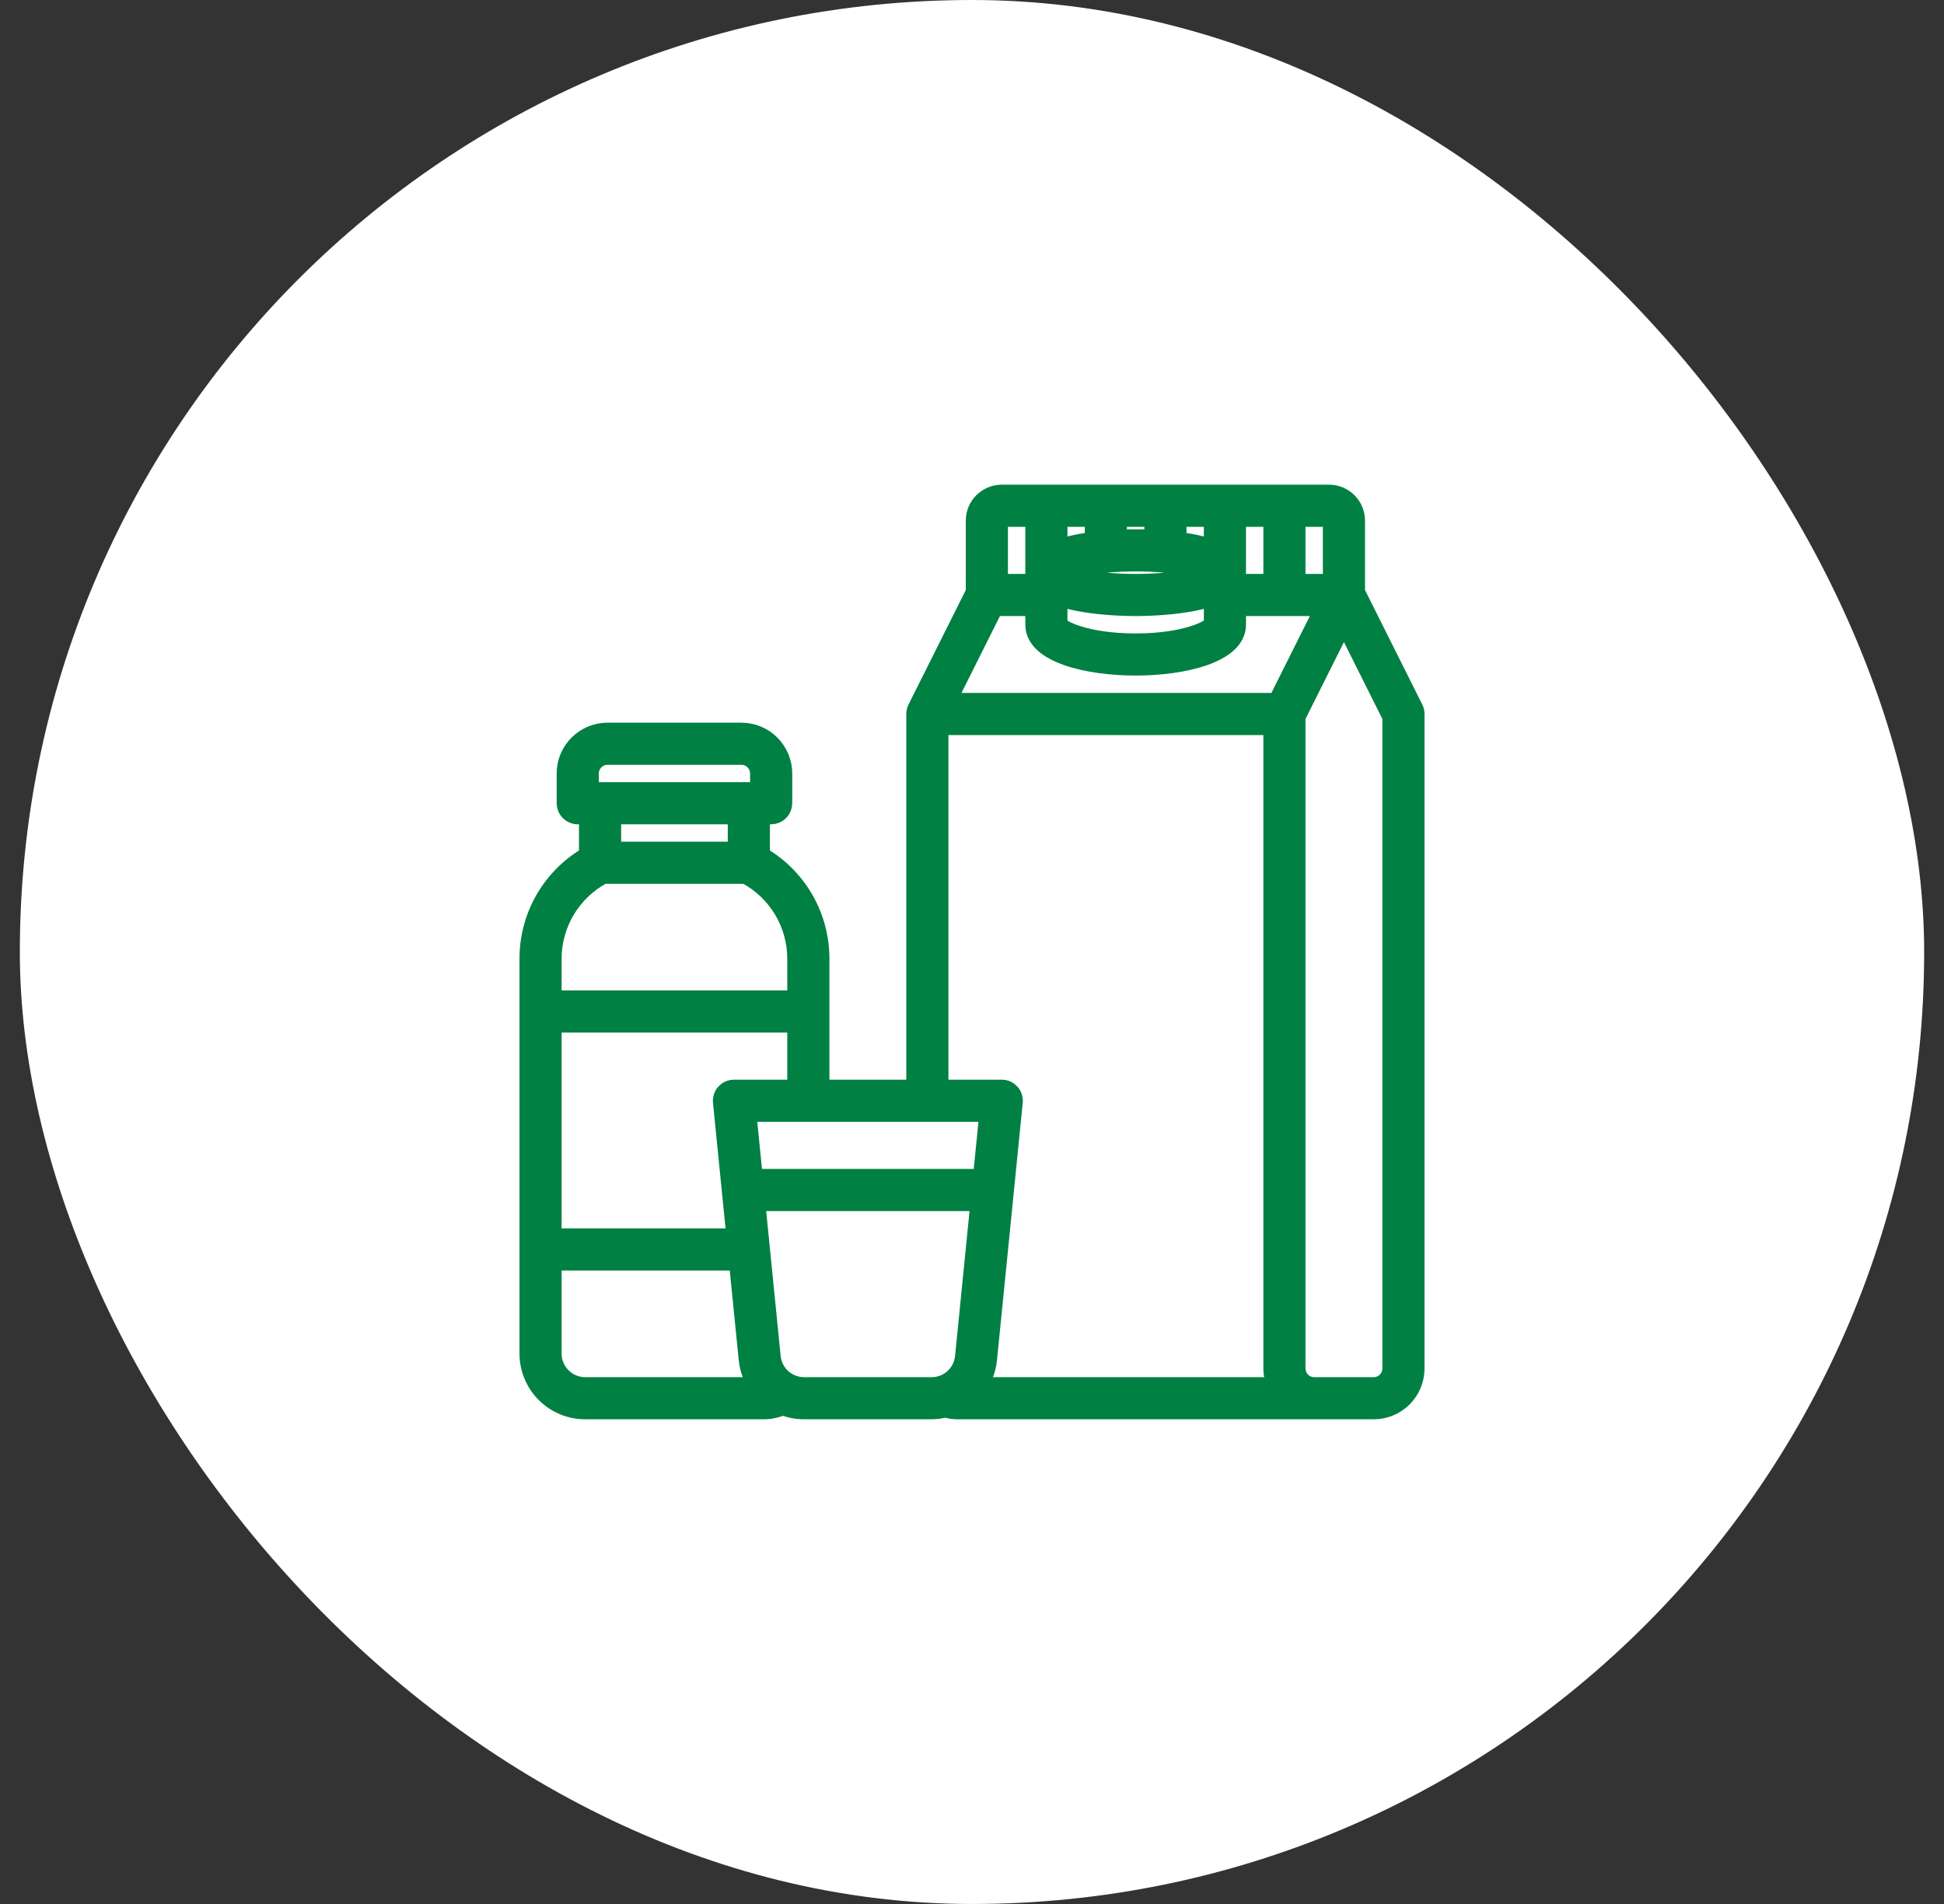
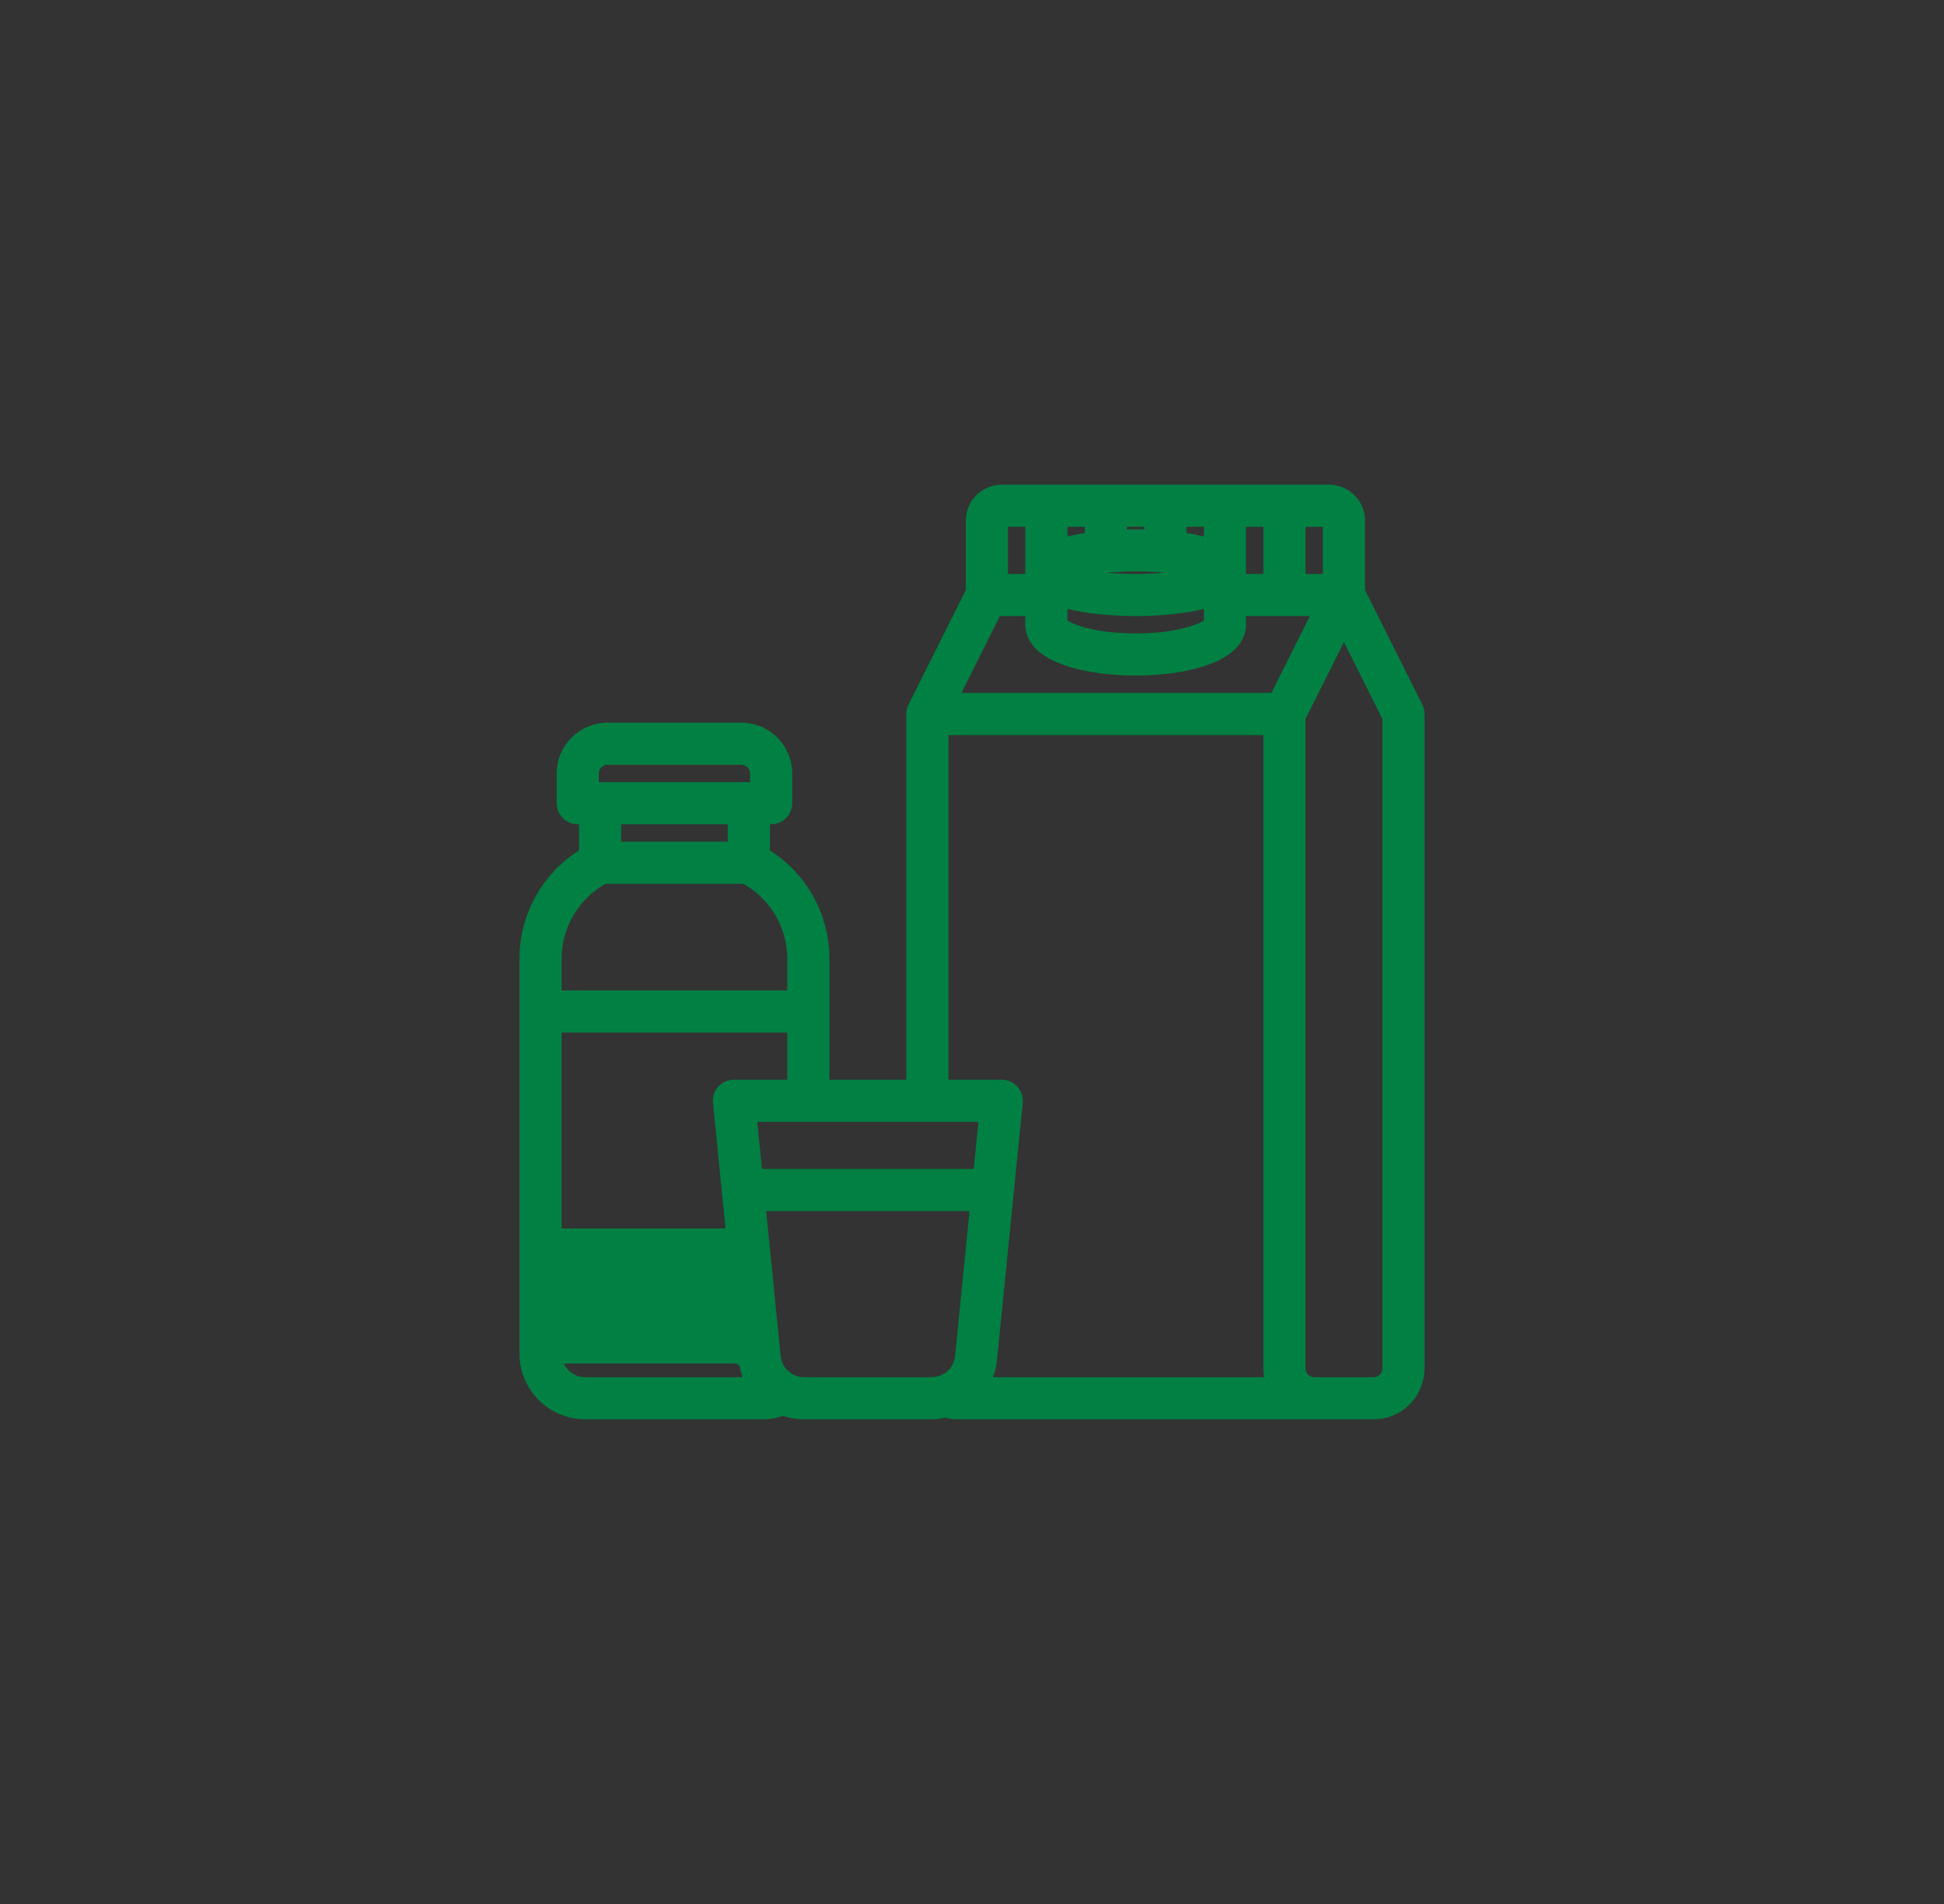
<svg xmlns="http://www.w3.org/2000/svg" width="49" height="48" viewBox="0 0 49 48" fill="none">
  <rect x="0" y="0" width="49" height="48" fill="#333333" stroke="none" />
-   <rect x="0.5" width="48" height="48" rx="24" fill="white" />
-   <path d="M35.627 17.874L34.156 14.934V13.125C34.156 12.763 33.862 12.469 33.5 12.469H25.25C24.888 12.469 24.594 12.763 24.594 13.125V14.934L23.123 17.874C23.104 17.913 23.094 17.956 23.094 18V27.469H20.656V24.177C20.658 23.65 20.52 23.133 20.257 22.677C19.993 22.221 19.613 21.843 19.156 21.582V20.531H19.438C19.512 20.531 19.584 20.502 19.636 20.449C19.689 20.396 19.719 20.325 19.719 20.25V19.5C19.719 19.227 19.61 18.964 19.416 18.771C19.223 18.578 18.961 18.469 18.688 18.469H15.312C15.039 18.469 14.777 18.578 14.584 18.771C14.39 18.964 14.281 19.227 14.281 19.5V20.25C14.281 20.405 14.407 20.531 14.562 20.531H14.844V21.582C14.386 21.843 14.007 22.221 13.743 22.677C13.48 23.133 13.342 23.65 13.344 24.177V34.125C13.344 34.498 13.493 34.855 13.756 35.119C14.02 35.382 14.377 35.531 14.75 35.531H19.25C19.417 35.531 19.581 35.49 19.741 35.428C19.904 35.494 20.082 35.531 20.268 35.531H23.482C23.603 35.531 23.718 35.511 23.83 35.483C23.925 35.512 24.023 35.531 24.125 35.531H34.625C34.898 35.531 35.161 35.422 35.354 35.229C35.547 35.036 35.656 34.773 35.656 34.5V18C35.656 17.956 35.646 17.913 35.627 17.874ZM32.656 13.031H33.5C33.525 13.031 33.549 13.041 33.566 13.059C33.584 13.076 33.594 13.1 33.594 13.125V14.719H32.656V13.031ZM31.156 13.031H32.094V14.719H31.156V13.031ZM29.656 13.031H30.594V13.864C30.319 13.759 29.98 13.694 29.656 13.655V13.031ZM30.517 14.438C30.275 14.558 29.621 14.719 28.625 14.719C27.629 14.719 26.976 14.558 26.733 14.438C26.975 14.317 27.629 14.156 28.625 14.156C29.621 14.156 30.274 14.317 30.517 14.438ZM28.156 13.031H29.094V13.607C28.886 13.596 28.715 13.594 28.625 13.594C28.535 13.594 28.364 13.596 28.156 13.607V13.031ZM26.656 13.031H27.594V13.655C27.27 13.694 26.931 13.759 26.656 13.864V13.031ZM26.656 15.011C27.312 15.262 28.343 15.281 28.625 15.281C28.907 15.281 29.938 15.262 30.594 15.011V15.745C30.555 15.875 29.891 16.219 28.625 16.219C27.359 16.219 26.695 15.875 26.656 15.75V15.011ZM25.156 13.125C25.156 13.1 25.166 13.076 25.184 13.059C25.201 13.041 25.225 13.031 25.25 13.031H26.094V14.719H25.156V13.125ZM25.049 15.281H26.094V15.75C26.094 16.459 27.406 16.781 28.625 16.781C29.844 16.781 31.156 16.459 31.156 15.75V15.281H33.42L32.201 17.719H23.83L25.049 15.281ZM24.939 28.031L24.77 29.719H18.98L18.811 28.031H24.939ZM14.844 19.5C14.844 19.242 15.054 19.031 15.312 19.031H18.688C18.946 19.031 19.156 19.242 19.156 19.5V19.969H14.844V19.5ZM18.594 20.531V21.469H15.406V20.531H18.594ZM13.906 24.177C13.905 23.735 14.025 23.302 14.253 22.923C14.482 22.545 14.809 22.236 15.2 22.031H18.8C19.191 22.236 19.518 22.545 19.747 22.923C19.975 23.302 20.095 23.735 20.094 24.177V25.219H13.906V24.177ZM13.906 25.781H20.094V27.469H18.5C18.461 27.469 18.422 27.477 18.386 27.493C18.35 27.509 18.318 27.532 18.291 27.561C18.265 27.59 18.245 27.625 18.233 27.662C18.221 27.7 18.216 27.739 18.22 27.778L18.564 31.219H13.906V25.781ZM14.75 34.969C14.285 34.969 13.906 34.59 13.906 34.125V31.781H18.62L18.869 34.265C18.894 34.52 18.989 34.764 19.143 34.969H14.75ZM23.482 34.969H20.268C20.059 34.969 19.857 34.892 19.701 34.752C19.546 34.611 19.449 34.418 19.428 34.209L19.036 30.281H24.714L24.322 34.209C24.301 34.418 24.204 34.611 24.049 34.752C23.893 34.892 23.691 34.969 23.482 34.969ZM24.607 34.969C24.756 34.77 24.855 34.53 24.881 34.265L25.53 27.778C25.534 27.739 25.529 27.7 25.517 27.662C25.505 27.625 25.485 27.59 25.459 27.561C25.432 27.532 25.4 27.509 25.364 27.493C25.328 27.477 25.289 27.469 25.25 27.469H23.656V18.281H32.094V34.5C32.094 34.669 32.139 34.827 32.212 34.969H24.607ZM35.094 34.5C35.094 34.758 34.883 34.969 34.625 34.969H33.125C32.867 34.969 32.656 34.758 32.656 34.5V18.066L33.875 15.629L35.094 18.066V34.5Z" fill="#008043" stroke="#008043" stroke-width="0.5" />
+   <path d="M35.627 17.874L34.156 14.934V13.125C34.156 12.763 33.862 12.469 33.5 12.469H25.25C24.888 12.469 24.594 12.763 24.594 13.125V14.934L23.123 17.874C23.104 17.913 23.094 17.956 23.094 18V27.469H20.656V24.177C20.658 23.65 20.52 23.133 20.257 22.677C19.993 22.221 19.613 21.843 19.156 21.582V20.531H19.438C19.512 20.531 19.584 20.502 19.636 20.449C19.689 20.396 19.719 20.325 19.719 20.25V19.5C19.719 19.227 19.61 18.964 19.416 18.771C19.223 18.578 18.961 18.469 18.688 18.469H15.312C15.039 18.469 14.777 18.578 14.584 18.771C14.39 18.964 14.281 19.227 14.281 19.5V20.25C14.281 20.405 14.407 20.531 14.562 20.531H14.844V21.582C14.386 21.843 14.007 22.221 13.743 22.677C13.48 23.133 13.342 23.65 13.344 24.177V34.125C13.344 34.498 13.493 34.855 13.756 35.119C14.02 35.382 14.377 35.531 14.75 35.531H19.25C19.417 35.531 19.581 35.49 19.741 35.428C19.904 35.494 20.082 35.531 20.268 35.531H23.482C23.603 35.531 23.718 35.511 23.83 35.483C23.925 35.512 24.023 35.531 24.125 35.531H34.625C34.898 35.531 35.161 35.422 35.354 35.229C35.547 35.036 35.656 34.773 35.656 34.5V18C35.656 17.956 35.646 17.913 35.627 17.874ZM32.656 13.031H33.5C33.525 13.031 33.549 13.041 33.566 13.059C33.584 13.076 33.594 13.1 33.594 13.125V14.719H32.656V13.031ZM31.156 13.031H32.094V14.719H31.156V13.031ZM29.656 13.031H30.594V13.864C30.319 13.759 29.98 13.694 29.656 13.655V13.031ZM30.517 14.438C30.275 14.558 29.621 14.719 28.625 14.719C27.629 14.719 26.976 14.558 26.733 14.438C26.975 14.317 27.629 14.156 28.625 14.156C29.621 14.156 30.274 14.317 30.517 14.438ZM28.156 13.031H29.094V13.607C28.886 13.596 28.715 13.594 28.625 13.594C28.535 13.594 28.364 13.596 28.156 13.607V13.031ZM26.656 13.031H27.594V13.655C27.27 13.694 26.931 13.759 26.656 13.864V13.031ZM26.656 15.011C27.312 15.262 28.343 15.281 28.625 15.281C28.907 15.281 29.938 15.262 30.594 15.011V15.745C30.555 15.875 29.891 16.219 28.625 16.219C27.359 16.219 26.695 15.875 26.656 15.75V15.011ZM25.156 13.125C25.156 13.1 25.166 13.076 25.184 13.059C25.201 13.041 25.225 13.031 25.25 13.031H26.094V14.719H25.156V13.125ZM25.049 15.281H26.094V15.75C26.094 16.459 27.406 16.781 28.625 16.781C29.844 16.781 31.156 16.459 31.156 15.75V15.281H33.42L32.201 17.719H23.83L25.049 15.281ZM24.939 28.031L24.77 29.719H18.98L18.811 28.031H24.939ZM14.844 19.5C14.844 19.242 15.054 19.031 15.312 19.031H18.688C18.946 19.031 19.156 19.242 19.156 19.5V19.969H14.844V19.5ZM18.594 20.531V21.469H15.406V20.531H18.594ZM13.906 24.177C13.905 23.735 14.025 23.302 14.253 22.923C14.482 22.545 14.809 22.236 15.2 22.031H18.8C19.191 22.236 19.518 22.545 19.747 22.923C19.975 23.302 20.095 23.735 20.094 24.177V25.219H13.906V24.177ZM13.906 25.781H20.094V27.469H18.5C18.461 27.469 18.422 27.477 18.386 27.493C18.35 27.509 18.318 27.532 18.291 27.561C18.265 27.59 18.245 27.625 18.233 27.662C18.221 27.7 18.216 27.739 18.22 27.778L18.564 31.219H13.906V25.781ZM14.75 34.969C14.285 34.969 13.906 34.59 13.906 34.125H18.62L18.869 34.265C18.894 34.52 18.989 34.764 19.143 34.969H14.75ZM23.482 34.969H20.268C20.059 34.969 19.857 34.892 19.701 34.752C19.546 34.611 19.449 34.418 19.428 34.209L19.036 30.281H24.714L24.322 34.209C24.301 34.418 24.204 34.611 24.049 34.752C23.893 34.892 23.691 34.969 23.482 34.969ZM24.607 34.969C24.756 34.77 24.855 34.53 24.881 34.265L25.53 27.778C25.534 27.739 25.529 27.7 25.517 27.662C25.505 27.625 25.485 27.59 25.459 27.561C25.432 27.532 25.4 27.509 25.364 27.493C25.328 27.477 25.289 27.469 25.25 27.469H23.656V18.281H32.094V34.5C32.094 34.669 32.139 34.827 32.212 34.969H24.607ZM35.094 34.5C35.094 34.758 34.883 34.969 34.625 34.969H33.125C32.867 34.969 32.656 34.758 32.656 34.5V18.066L33.875 15.629L35.094 18.066V34.5Z" fill="#008043" stroke="#008043" stroke-width="0.5" />
</svg>